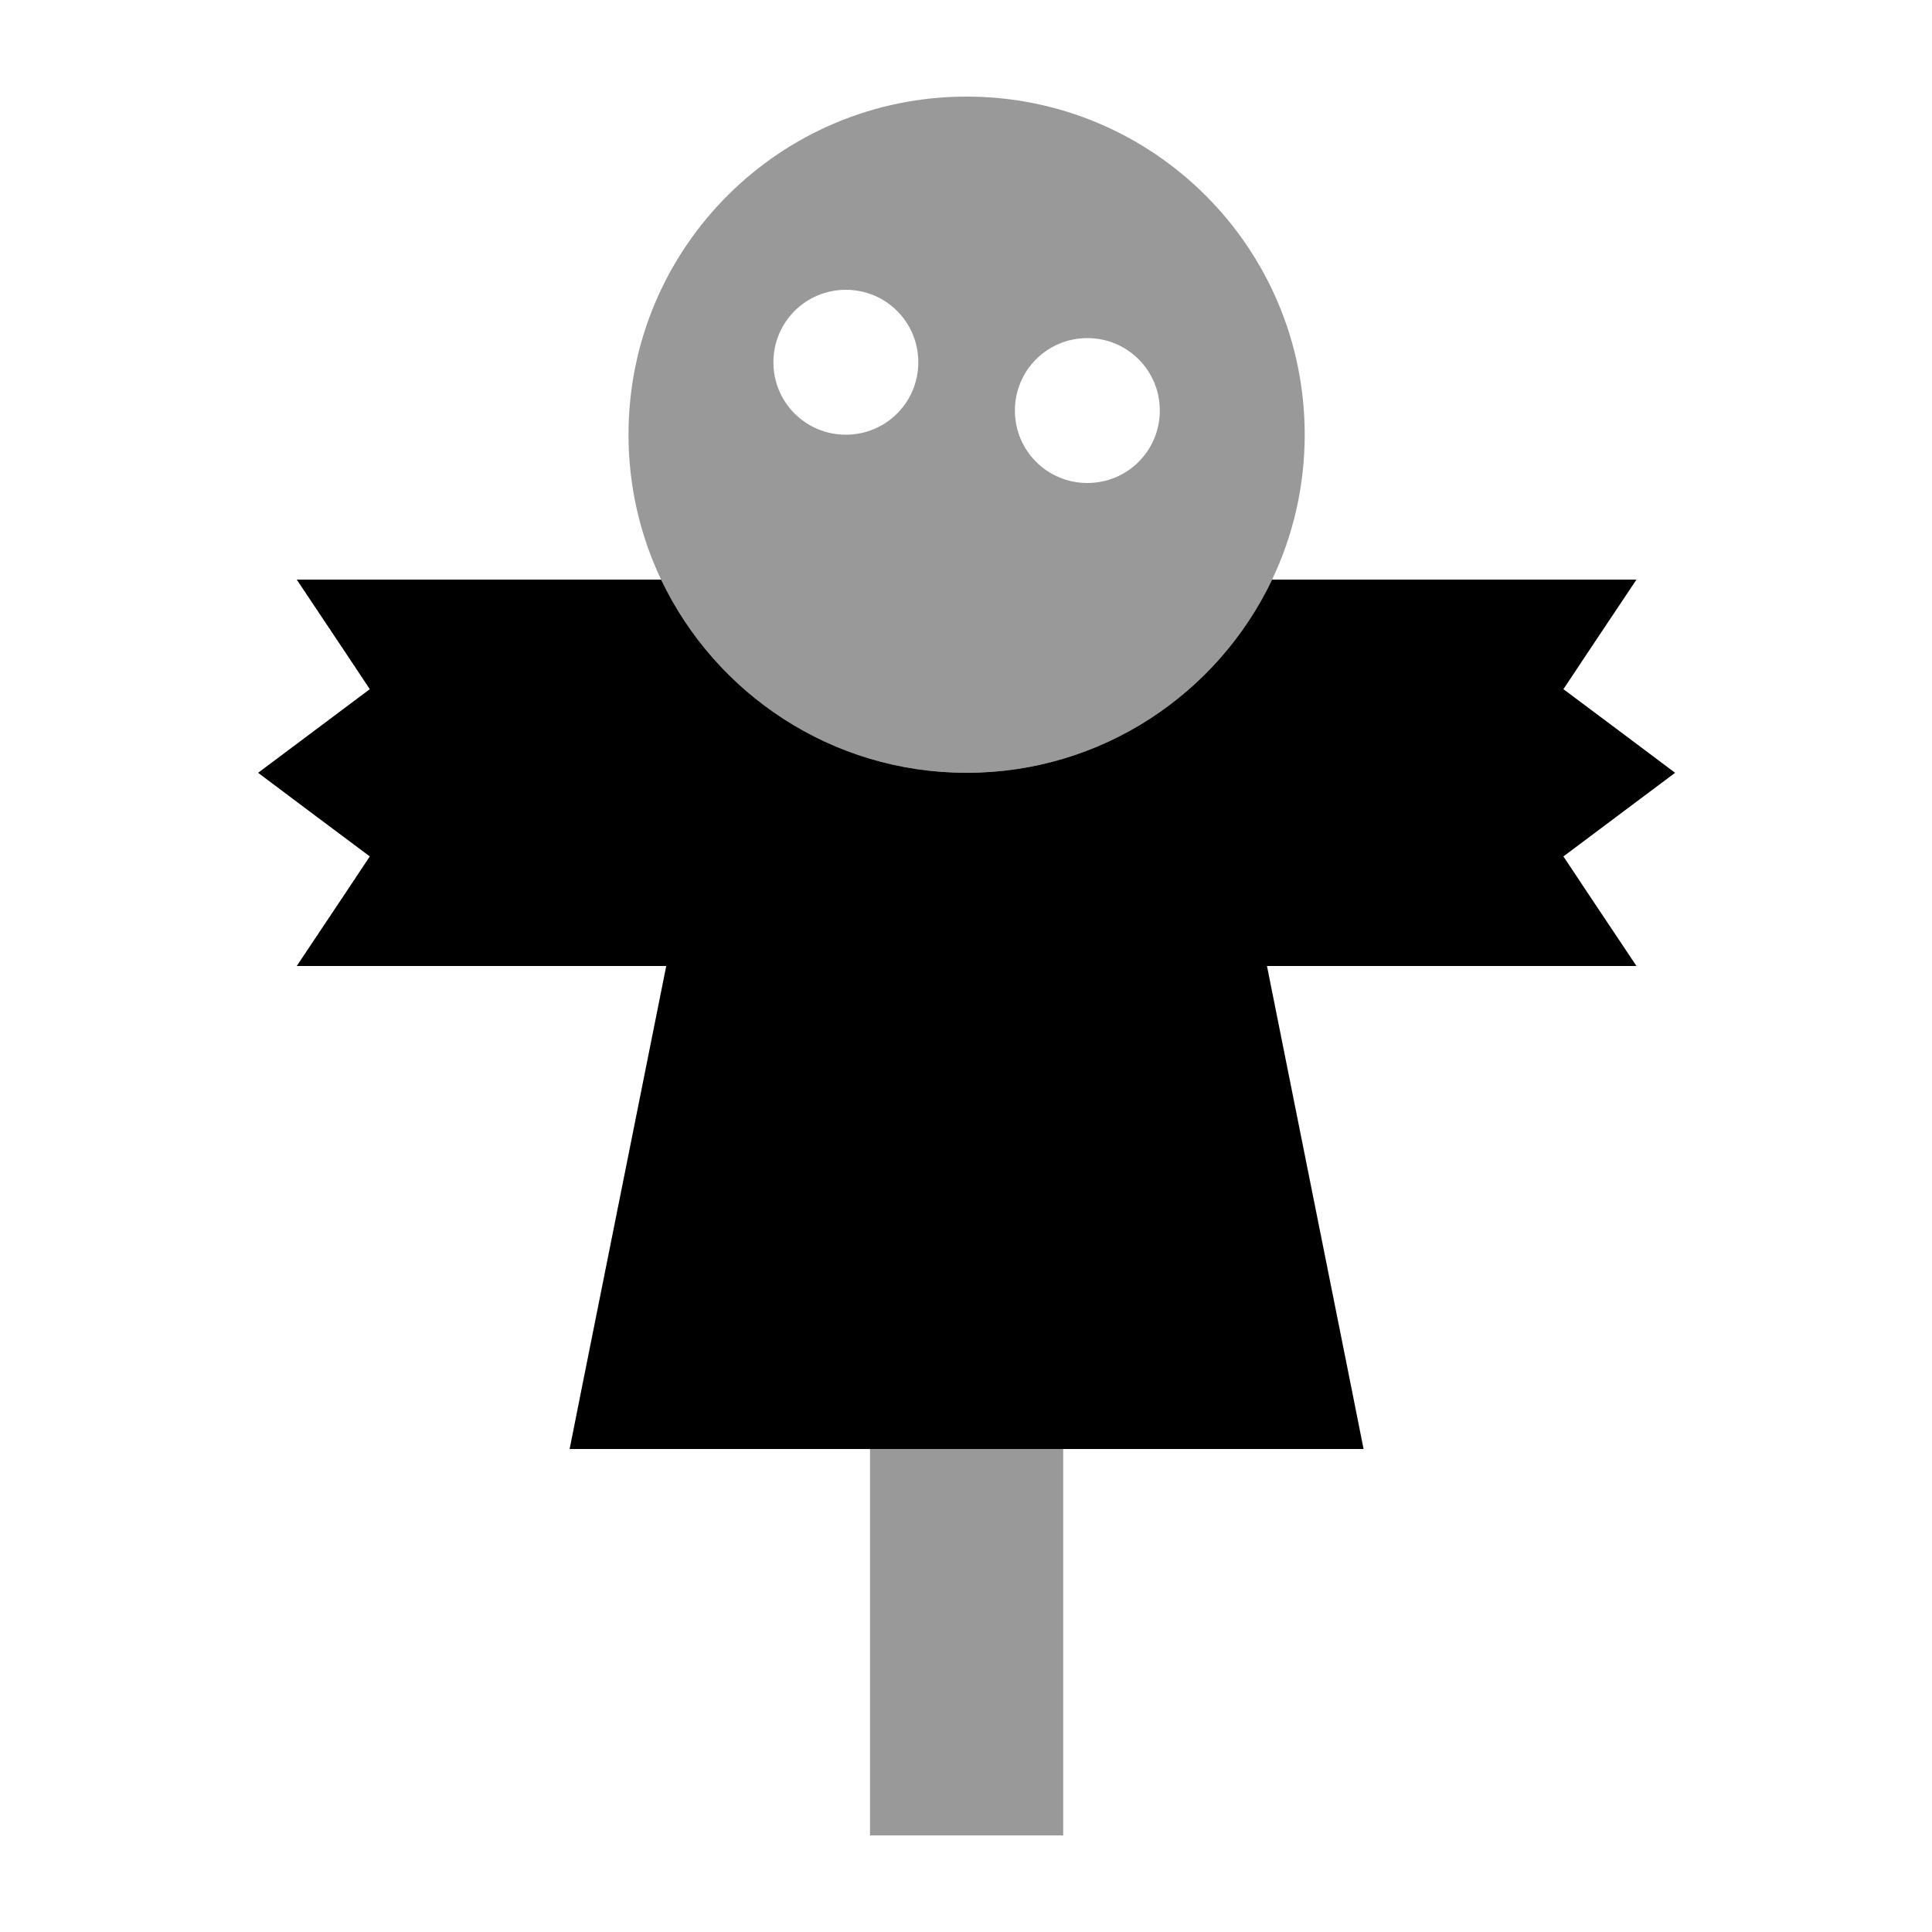
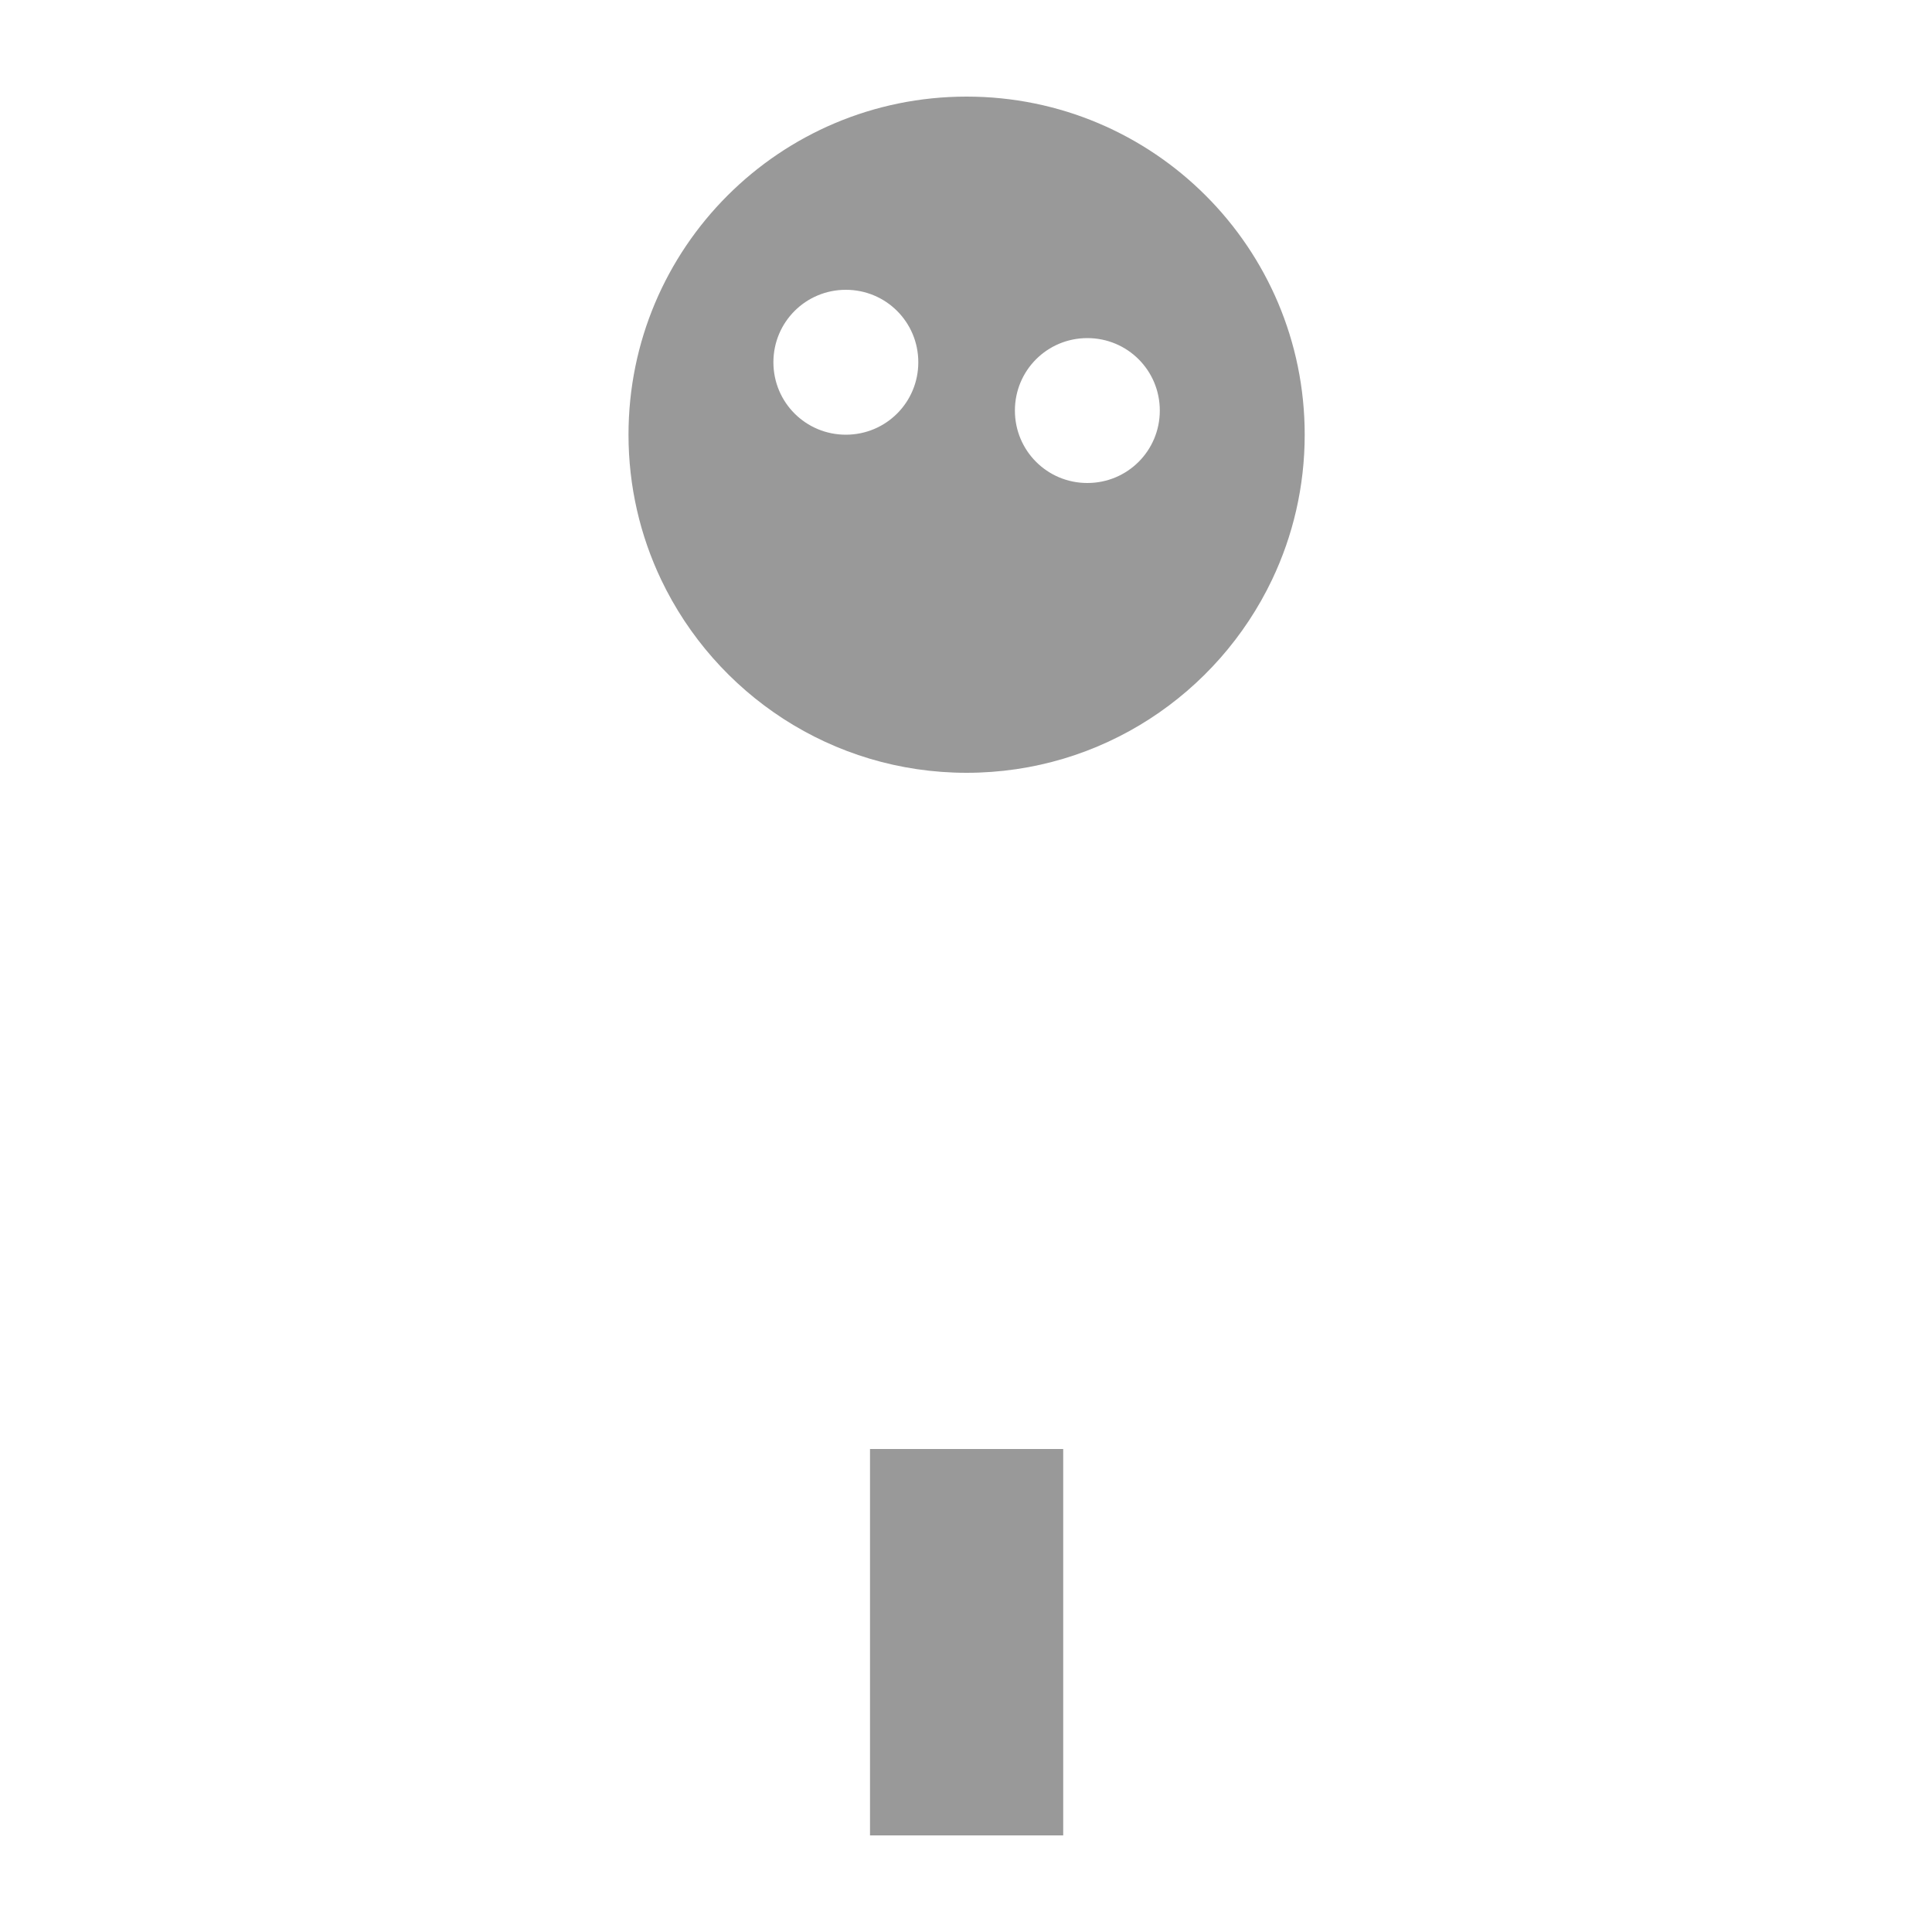
<svg xmlns="http://www.w3.org/2000/svg" viewBox="0 0 640 640">
  <path opacity=".4" fill="currentColor" d="M208.2 144C208.2 161.2 212.1 177.5 219 192C237 229.8 275.5 256 320.2 256C364.9 256 403.4 229.8 421.4 192C428.3 177.5 432.2 161.2 432.2 144C432.2 82.1 382.1 32 320.2 32C258.3 32 208.2 82.1 208.2 144zM304.2 120C304.2 133.3 293.5 144 280.2 144C266.9 144 256.2 133.3 256.2 120C256.2 106.7 266.9 96 280.2 96C293.5 96 304.2 106.7 304.2 120zM288.2 480L288.2 608L352.2 608L352.2 480L288.2 480zM384.2 136C384.2 149.3 373.5 160 360.2 160C346.9 160 336.2 149.3 336.2 136C336.2 122.7 346.9 112 360.2 112C373.5 112 384.2 122.7 384.2 136z" />
-   <path fill="currentColor" d="M218.9 192L98.3 192C110.9 210.8 118.9 222.9 122.5 228.3C108.8 238.6 96.4 247.8 85.5 256C96.4 264.2 108.7 273.4 122.5 283.7C118.9 289.1 110.9 301.2 98.3 320L220.7 320L192.5 460.9L188.7 480L451.7 480L447.9 460.9L419.7 320L542.1 320C529.5 301.2 521.5 289.1 517.9 283.7C531.6 273.4 544 264.2 554.9 256C544 247.8 531.7 238.6 517.9 228.3C521.5 222.9 529.5 210.8 542.1 192L421.4 192C403.4 229.8 364.9 256 320.2 256C275.5 256 237 229.8 219 192z" />
</svg>